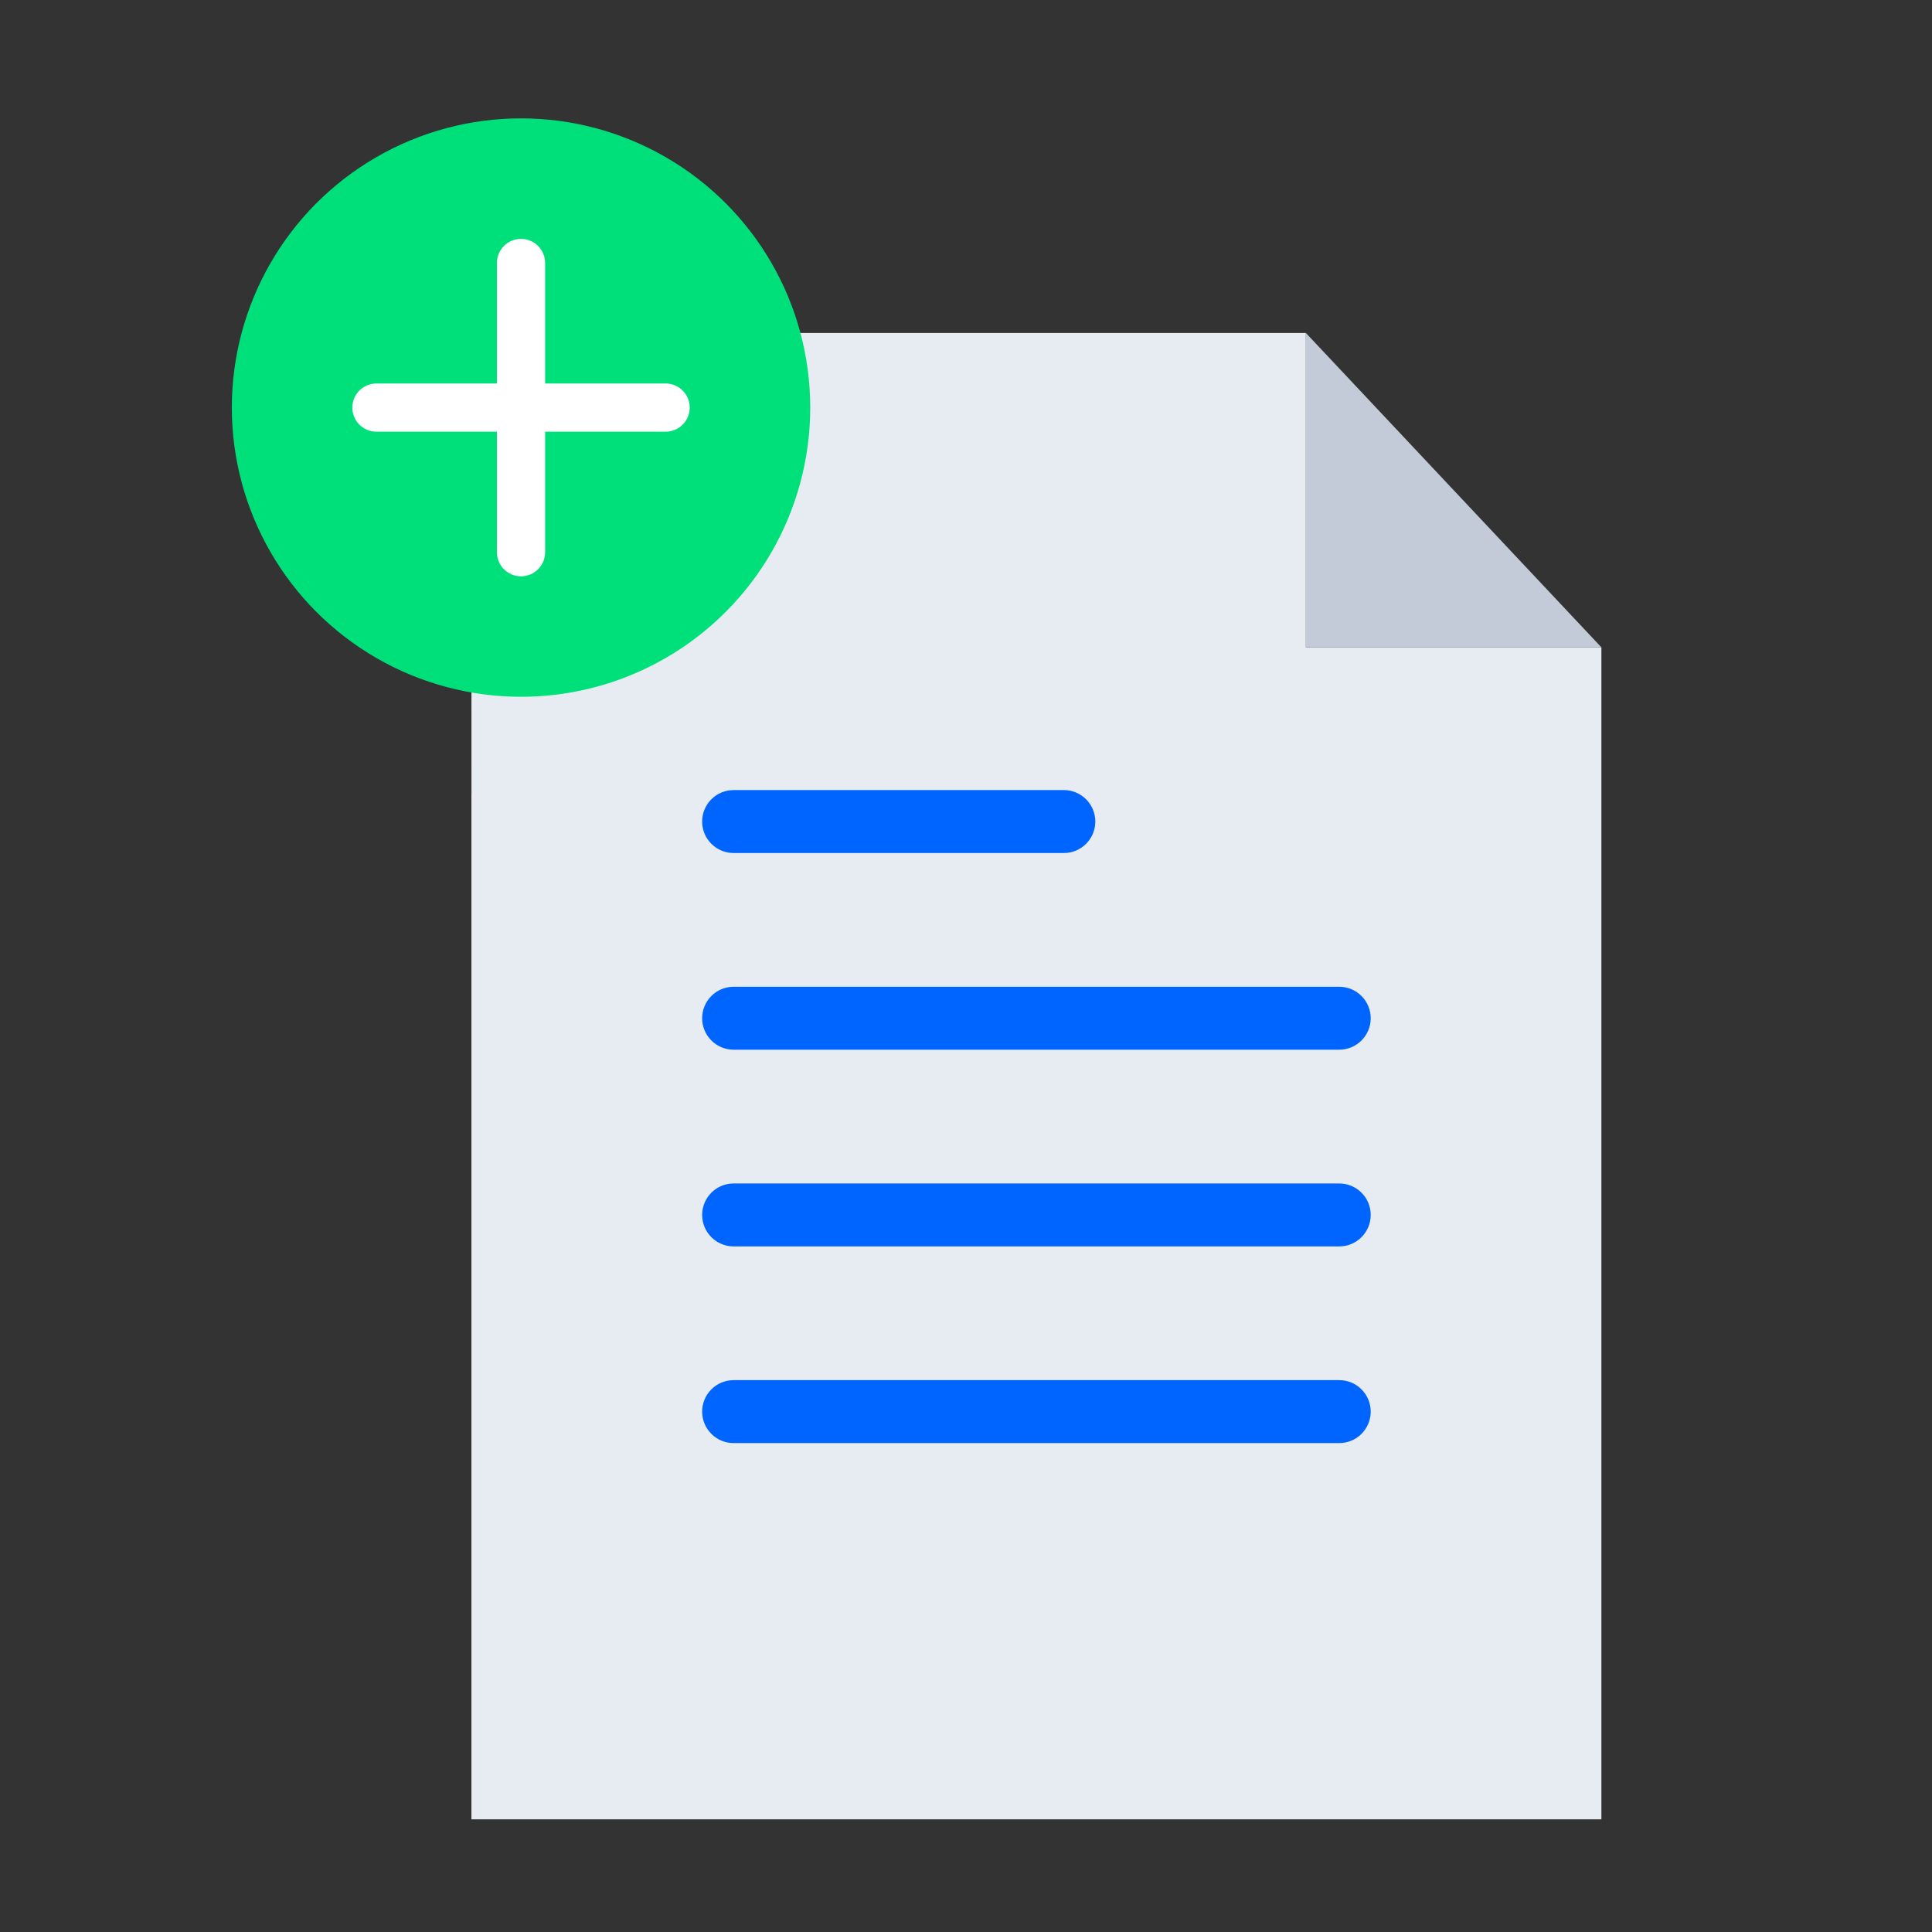
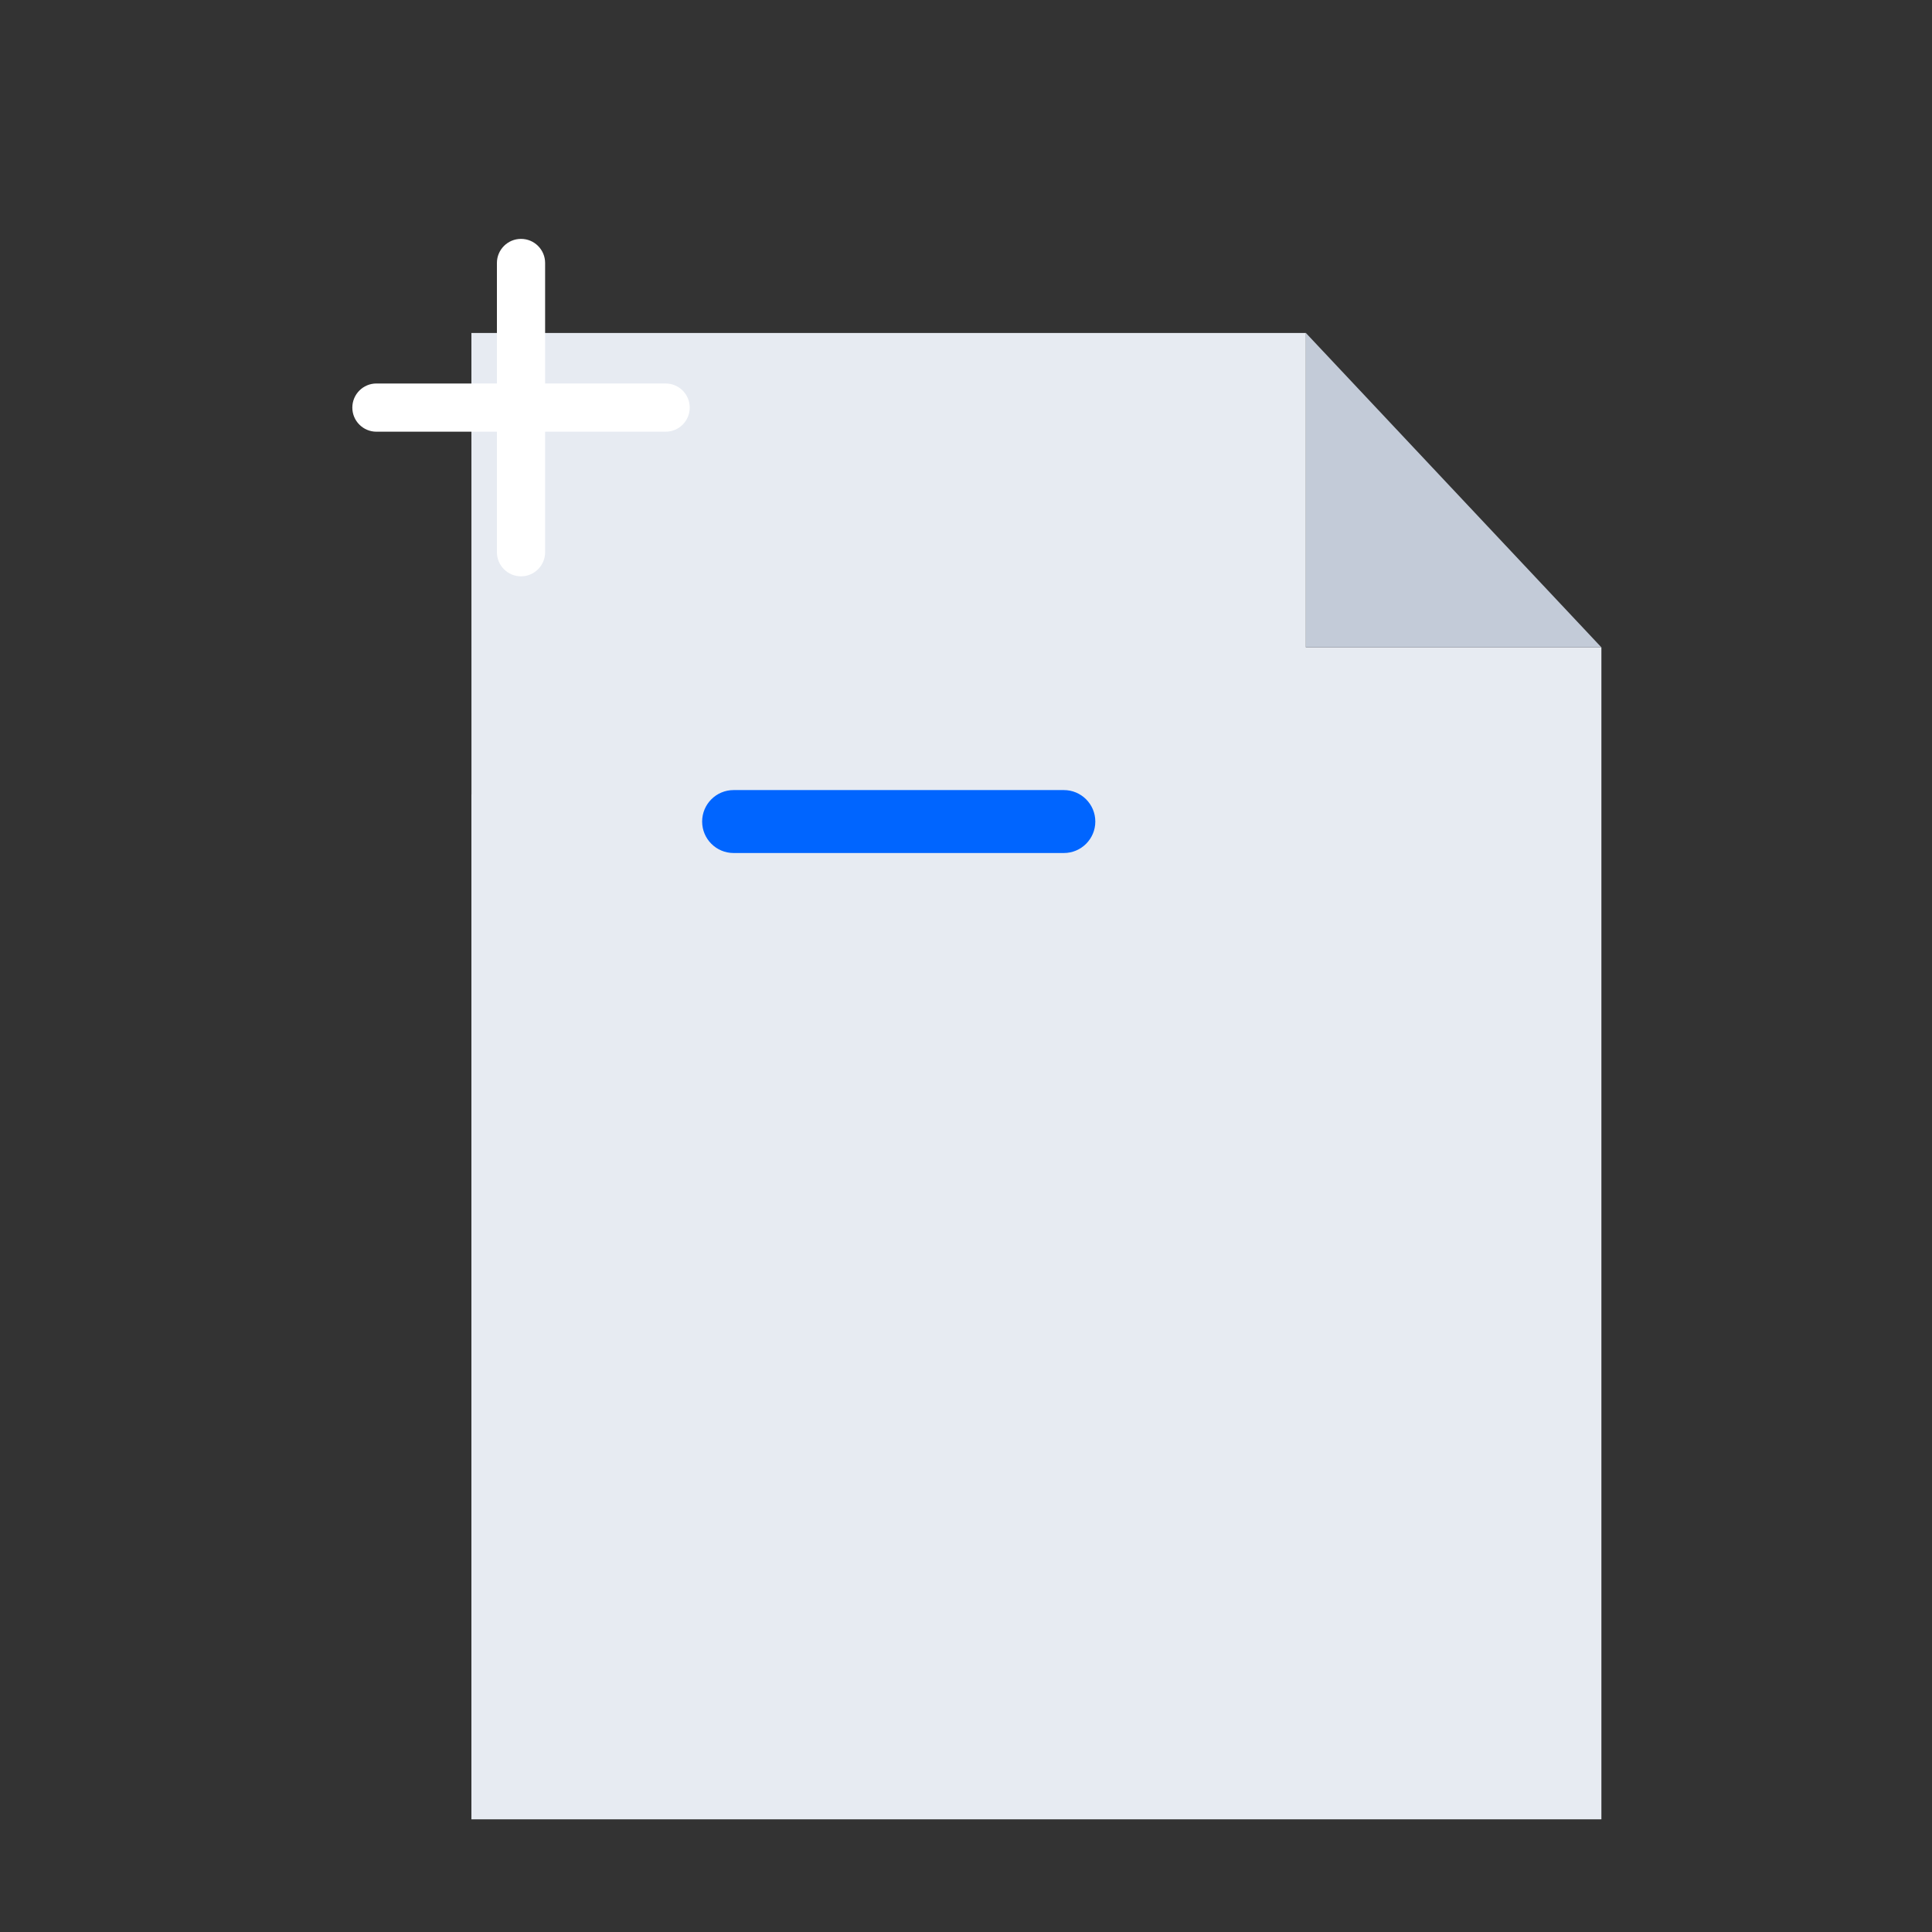
<svg xmlns="http://www.w3.org/2000/svg" version="1.1" x="0px" y="0px" width="150px" height="150px" viewBox="0 0 150 150" enable-background="new 0 0 150 150" xml:space="preserve">
  <rect x="0" y="0" width="150" height="150" fill="#333333" stroke="none" />
  <g id="Layer_2">
    <path fill="#E7EBF2" d="M124.332,50.26v90.99H36.6V61.713l0.004-0.07L36.6,25.851h33.753h31.035V50.26H124.332z" />
    <path fill="#C3CBD8" d="M101.388,25.851l22.944,24.409h-22.944V25.851z" />
    <g>
-       <path fill="#0065FF" d="M103.978,76.612H56.957c-1.349,0-2.442,1.094-2.442,2.445c0,1.348,1.094,2.441,2.442,2.441h47.021    c1.349,0,2.444-1.094,2.444-2.441C106.422,77.706,105.326,76.612,103.978,76.612z" />
      <path fill="#0065FF" d="M54.514,63.785c0,1.349,1.094,2.443,2.442,2.443h25.641c1.349,0,2.443-1.094,2.443-2.443    c0-1.35-1.095-2.444-2.443-2.444H56.957C55.608,61.341,54.514,62.435,54.514,63.785z" />
-       <path fill="#0065FF" d="M103.978,91.884H56.957c-1.349,0-2.442,1.094-2.442,2.444c0,1.348,1.094,2.443,2.442,2.443h47.021    c1.349,0,2.444-1.096,2.444-2.443C106.422,92.978,105.326,91.884,103.978,91.884z" />
-       <path fill="#0065FF" d="M103.978,107.154H56.957c-1.349,0-2.442,1.094-2.442,2.444c0,1.35,1.094,2.443,2.442,2.443h47.021    c1.349,0,2.444-1.094,2.444-2.443C106.422,108.248,105.326,107.154,103.978,107.154z" />
    </g>
    <g>
-       <circle fill="#00E07A" cx="40.453" cy="31.644" r="22.454" />
      <path fill="#FFFFFF" d="M51.68,29.774h-9.357v-9.355c0-1.034-0.838-1.872-1.871-1.872c-1.033,0-1.872,0.838-1.872,1.872v9.355    h-9.354c-1.033,0-1.871,0.838-1.871,1.872s0.838,1.871,1.871,1.871h9.354v9.356c0,1.033,0.839,1.873,1.872,1.873    c1.033,0,1.871-0.84,1.871-1.873v-9.356h9.357c1.033,0,1.87-0.837,1.87-1.871S52.713,29.774,51.68,29.774z" />
    </g>
  </g>
  <g id="Layer_1">
</g>
</svg>